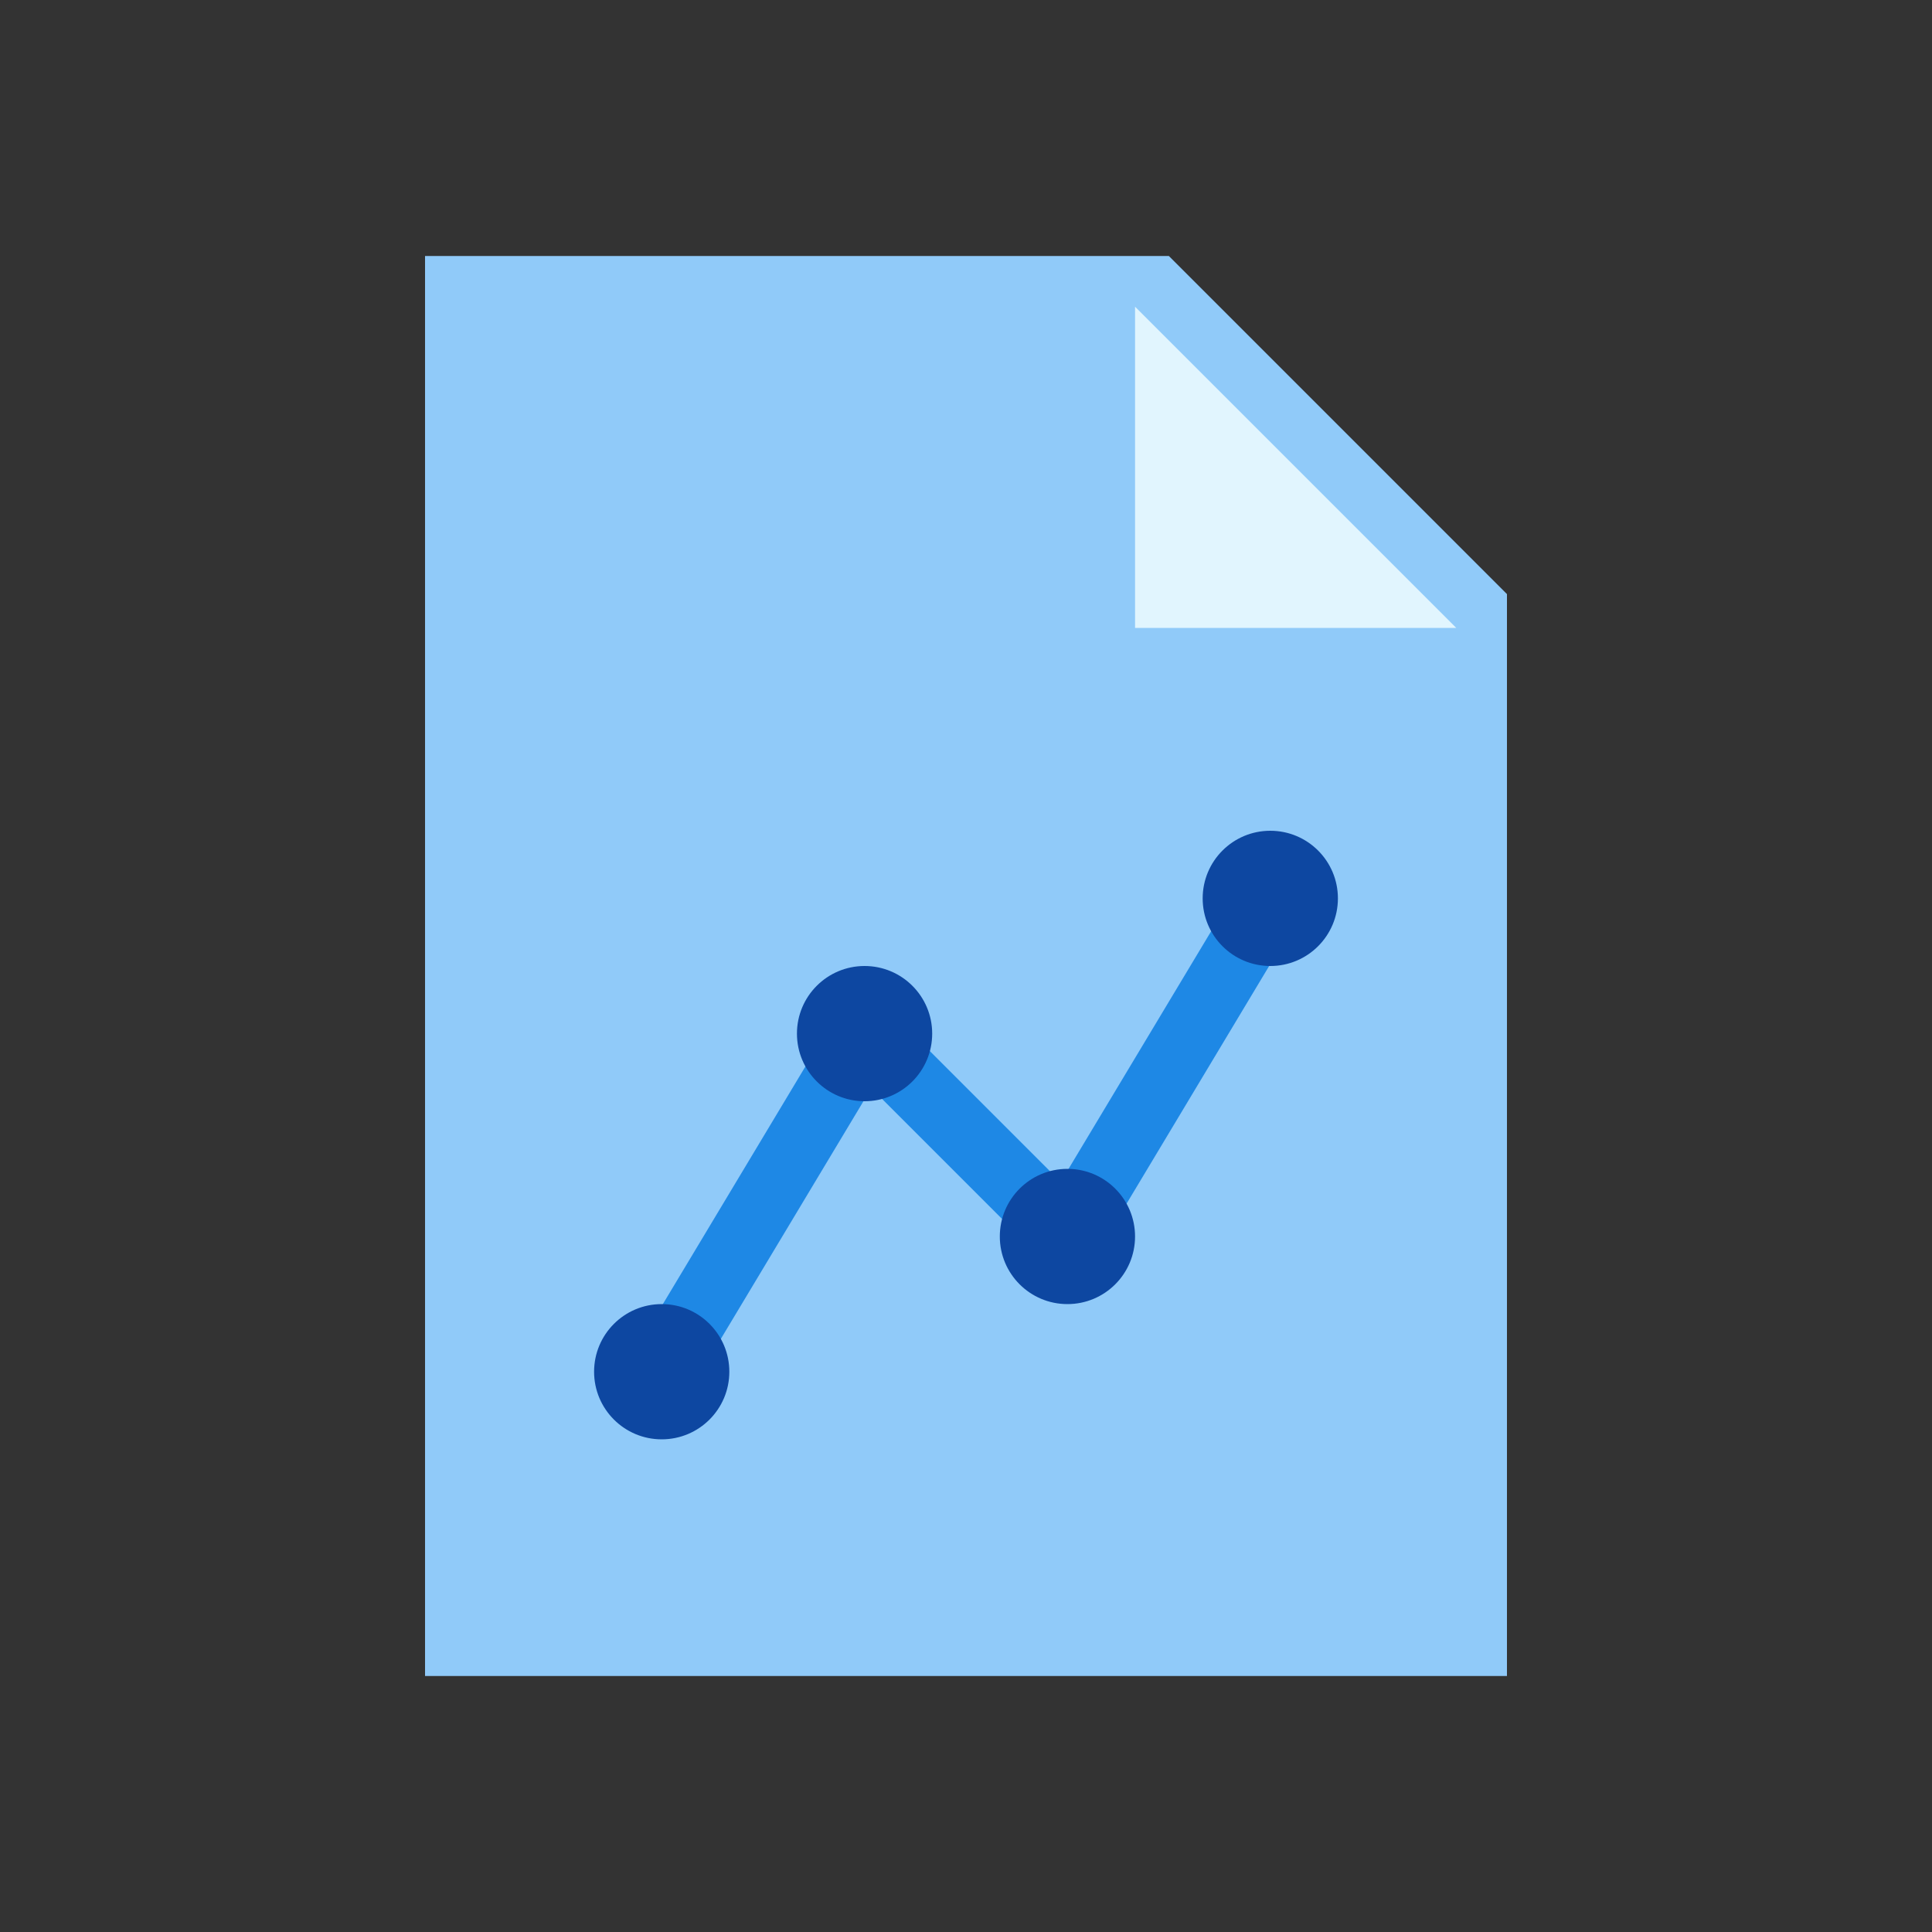
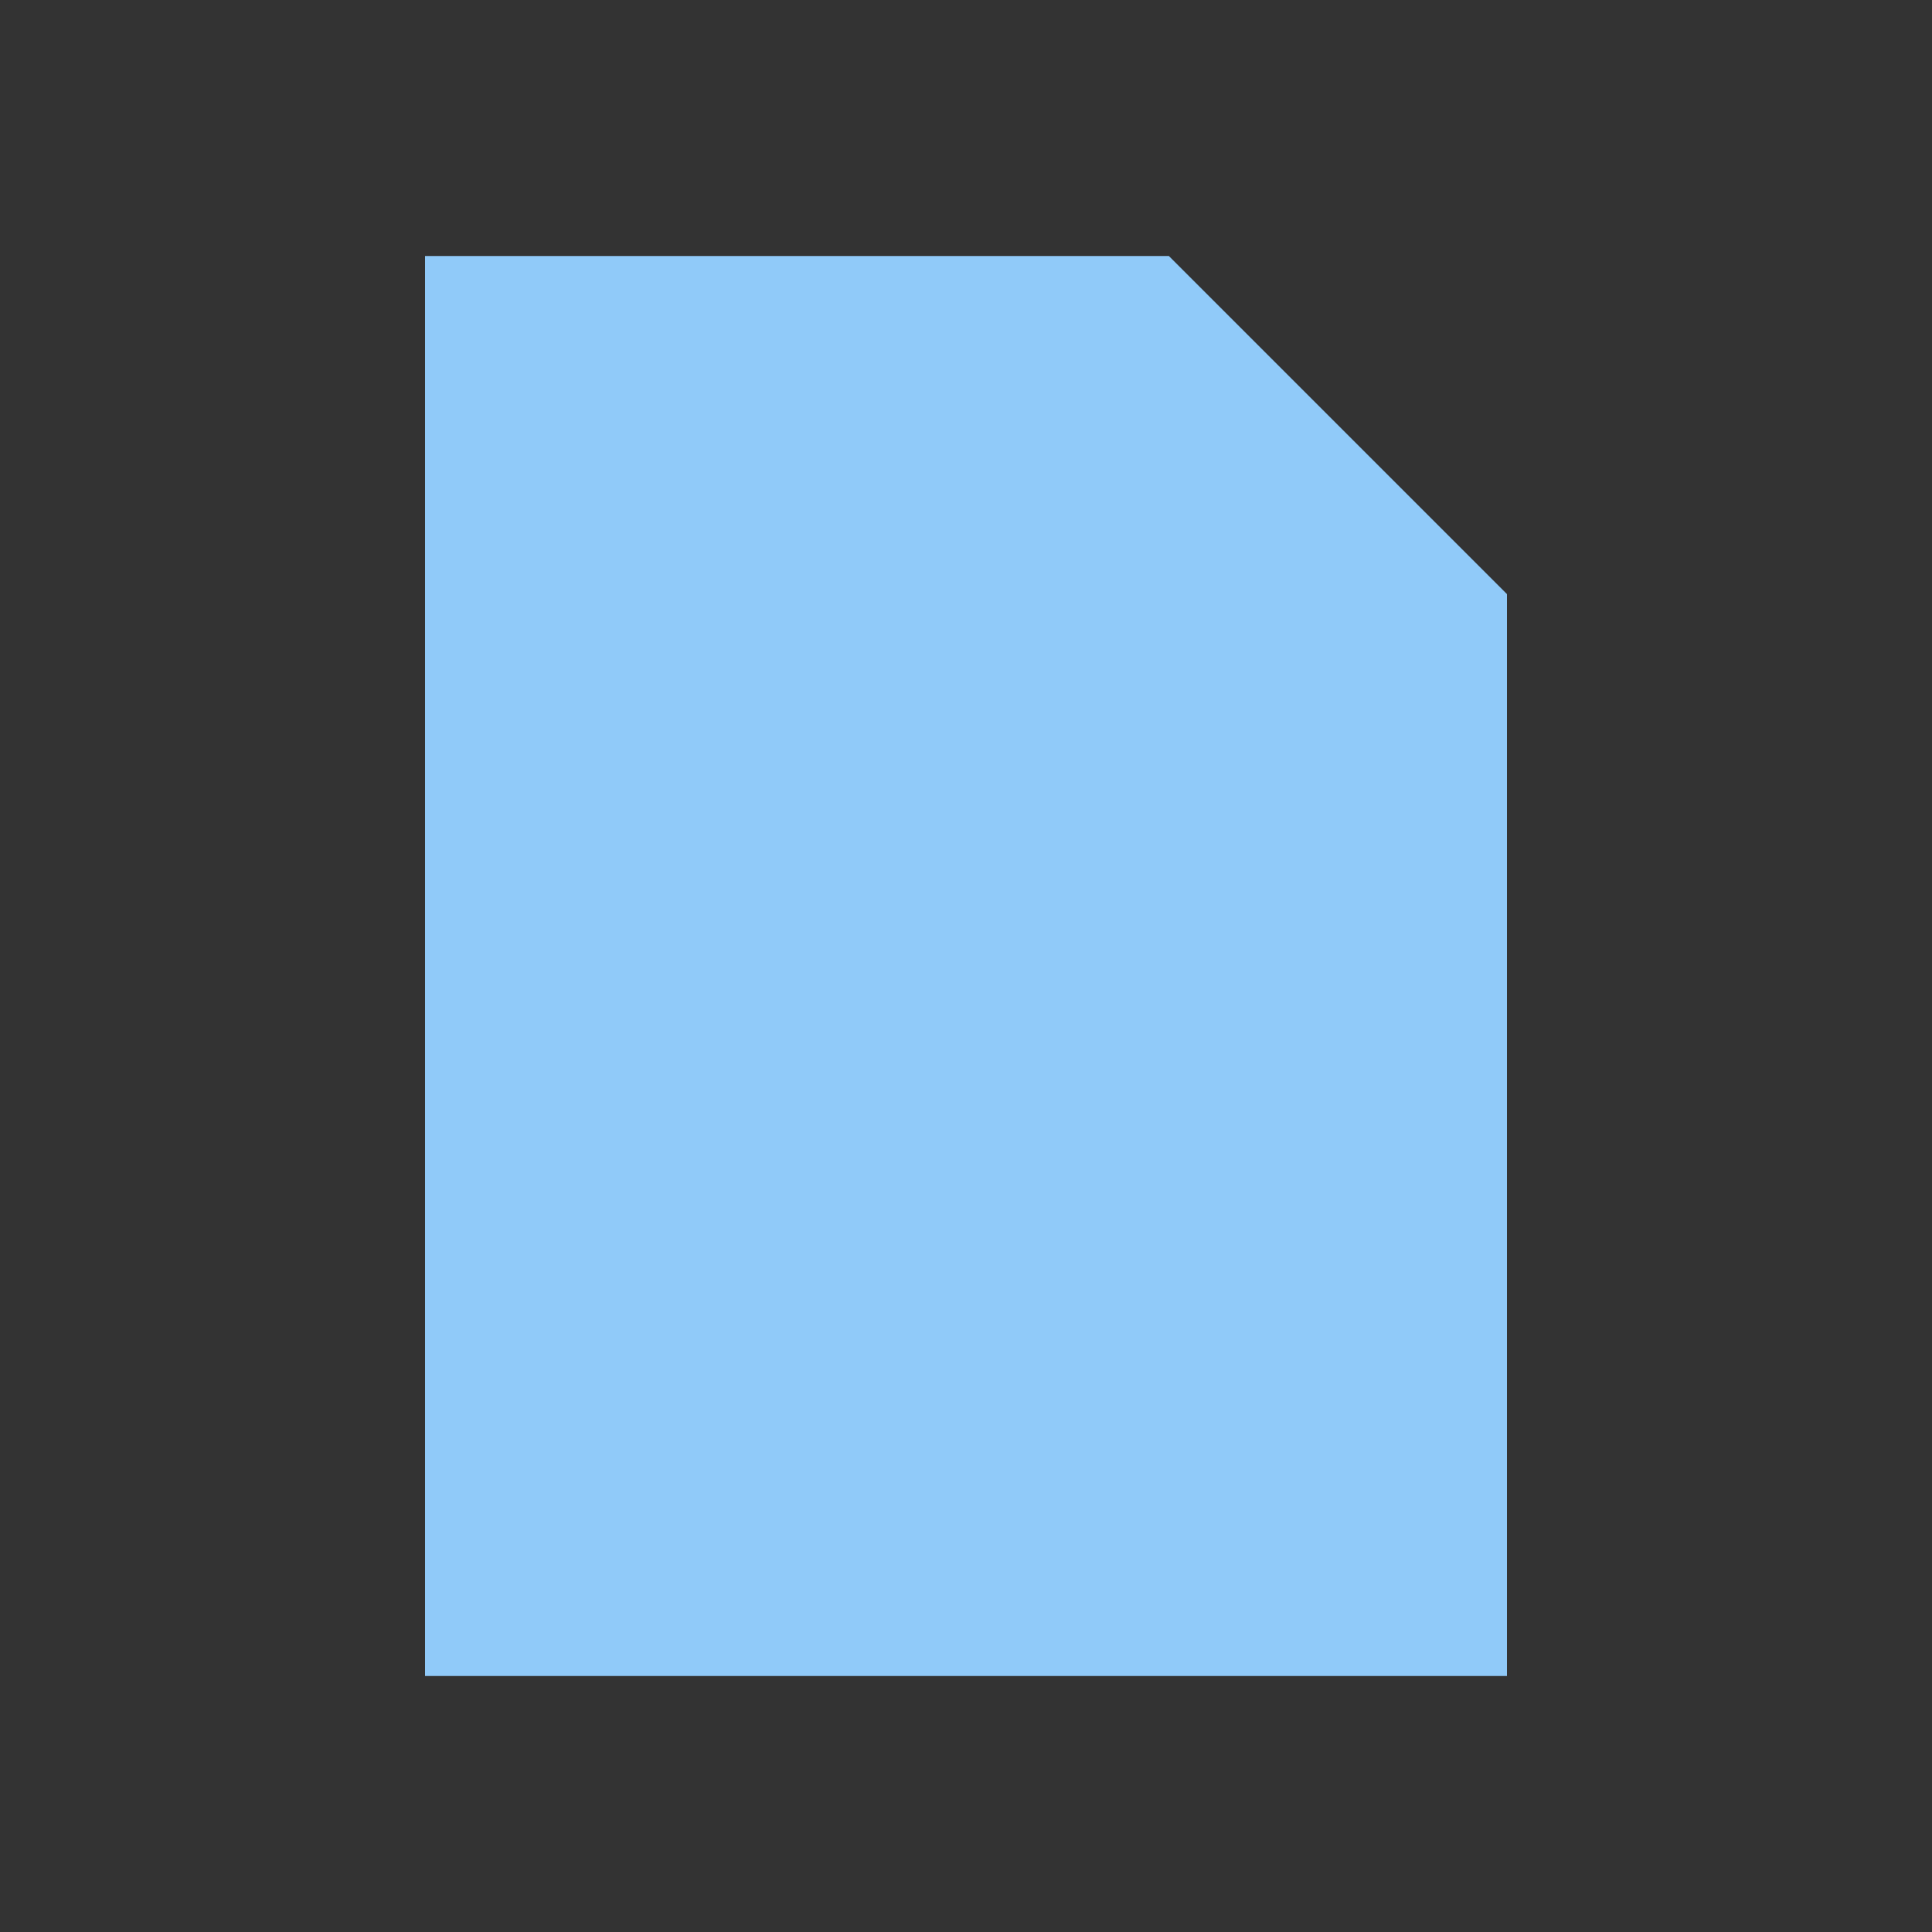
<svg xmlns="http://www.w3.org/2000/svg" id="Graph_Report_24" width="24" height="24" viewBox="0 0 24 24">
  <rect x="0" y="0" width="24" height="24" fill="#333333" stroke="none" />
-   <rect width="24" height="24" stroke="none" fill="#000000" opacity="0" />
  <g transform="matrix(0.42 0 0 0.42 12 12)">
    <g style="">
      <g transform="matrix(1 0 0 1 0 0)">
        <path style="stroke: none; stroke-width: 1; stroke-dasharray: none; stroke-linecap: butt; stroke-dashoffset: 0; stroke-linejoin: miter; stroke-miterlimit: 4; fill: rgb(144,202,249); fill-rule: nonzero; opacity: 1;" transform=" translate(-24, -24)" d="M 40 45 L 8 45 L 8 3 L 30 3 L 40 13 z" stroke-linecap="round" />
      </g>
      <g transform="matrix(1 0 0 1 9.75 -14.75)">
-         <path style="stroke: none; stroke-width: 1; stroke-dasharray: none; stroke-linecap: butt; stroke-dashoffset: 0; stroke-linejoin: miter; stroke-miterlimit: 4; fill: rgb(225,245,254); fill-rule: nonzero; opacity: 1;" transform=" translate(-33.75, -9.25)" d="M 38.5 14 L 29 14 L 29 4.5 z" stroke-linecap="round" />
-       </g>
+         </g>
      <g transform="matrix(1 0 0 1 0 5)">
-         <path style="stroke: none; stroke-width: 1; stroke-dasharray: none; stroke-linecap: butt; stroke-dashoffset: 0; stroke-linejoin: miter; stroke-miterlimit: 4; fill: rgb(30,136,229); fill-rule: nonzero; opacity: 1;" transform=" translate(-24, -29)" d="M 15.857 36.515 L 14.143 35.485 L 20.801 24.387 L 26.801 30.387 L 32.143 21.485 L 33.857 22.515 L 27.199 33.613 L 21.199 27.613 z" stroke-linecap="round" />
-       </g>
+         </g>
      <g transform="matrix(1 0 0 1 0 5)">
-         <path style="stroke: none; stroke-width: 1; stroke-dasharray: none; stroke-linecap: butt; stroke-dashoffset: 0; stroke-linejoin: miter; stroke-miterlimit: 4; fill: rgb(13,71,161); fill-rule: nonzero; opacity: 1;" transform=" translate(-24, -29)" d="M 21 24 C 19.895 24 19 24.895 19 26 C 19 27.105 19.895 28 21 28 C 22.105 28 23 27.105 23 26 C 23 24.895 22.105 24 21 24 z M 15 34 C 13.895 34 13 34.895 13 36 C 13 37.105 13.895 38 15 38 C 16.105 38 17 37.105 17 36 C 17 34.895 16.105 34 15 34 z M 27 30 C 25.895 30 25 30.895 25 32 C 25 33.105 25.895 34 27 34 C 28.105 34 29 33.105 29 32 C 29 30.895 28.105 30 27 30 z M 33 20 C 31.895 20 31 20.895 31 22 C 31 23.105 31.895 24 33 24 C 34.105 24 35 23.105 35 22 C 35 20.895 34.105 20 33 20 z" stroke-linecap="round" />
-       </g>
+         </g>
    </g>
  </g>
</svg>